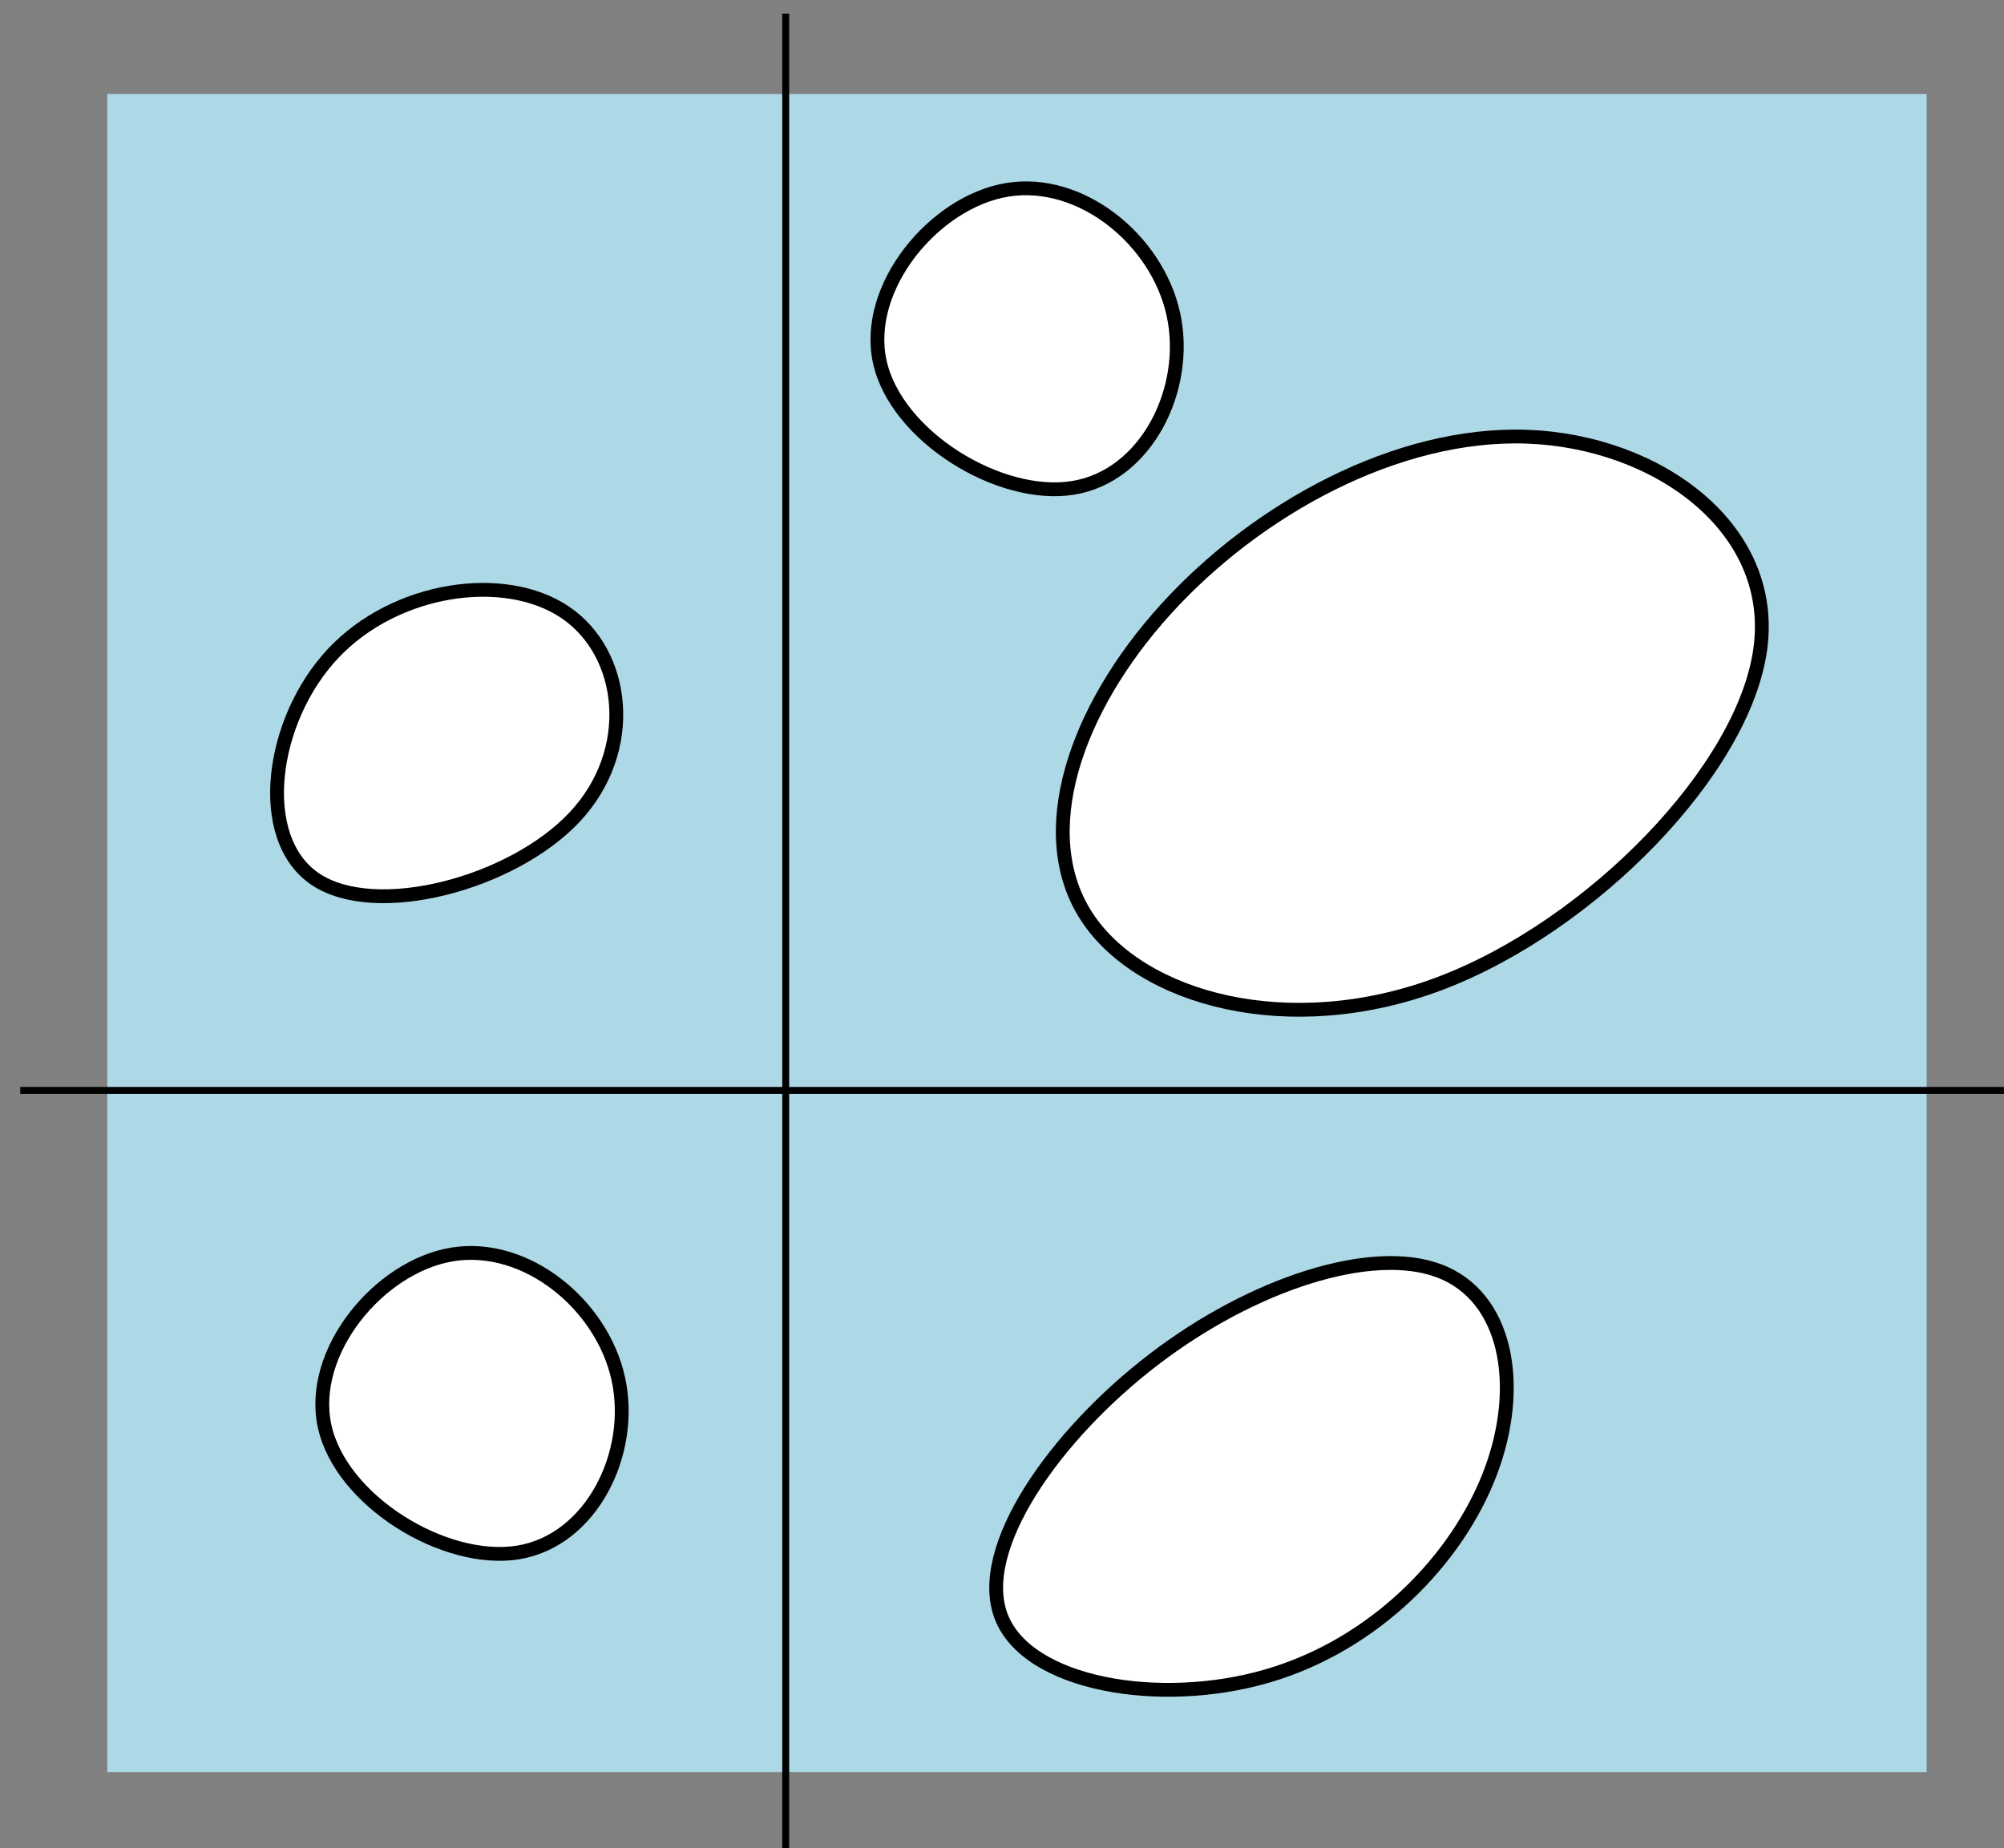
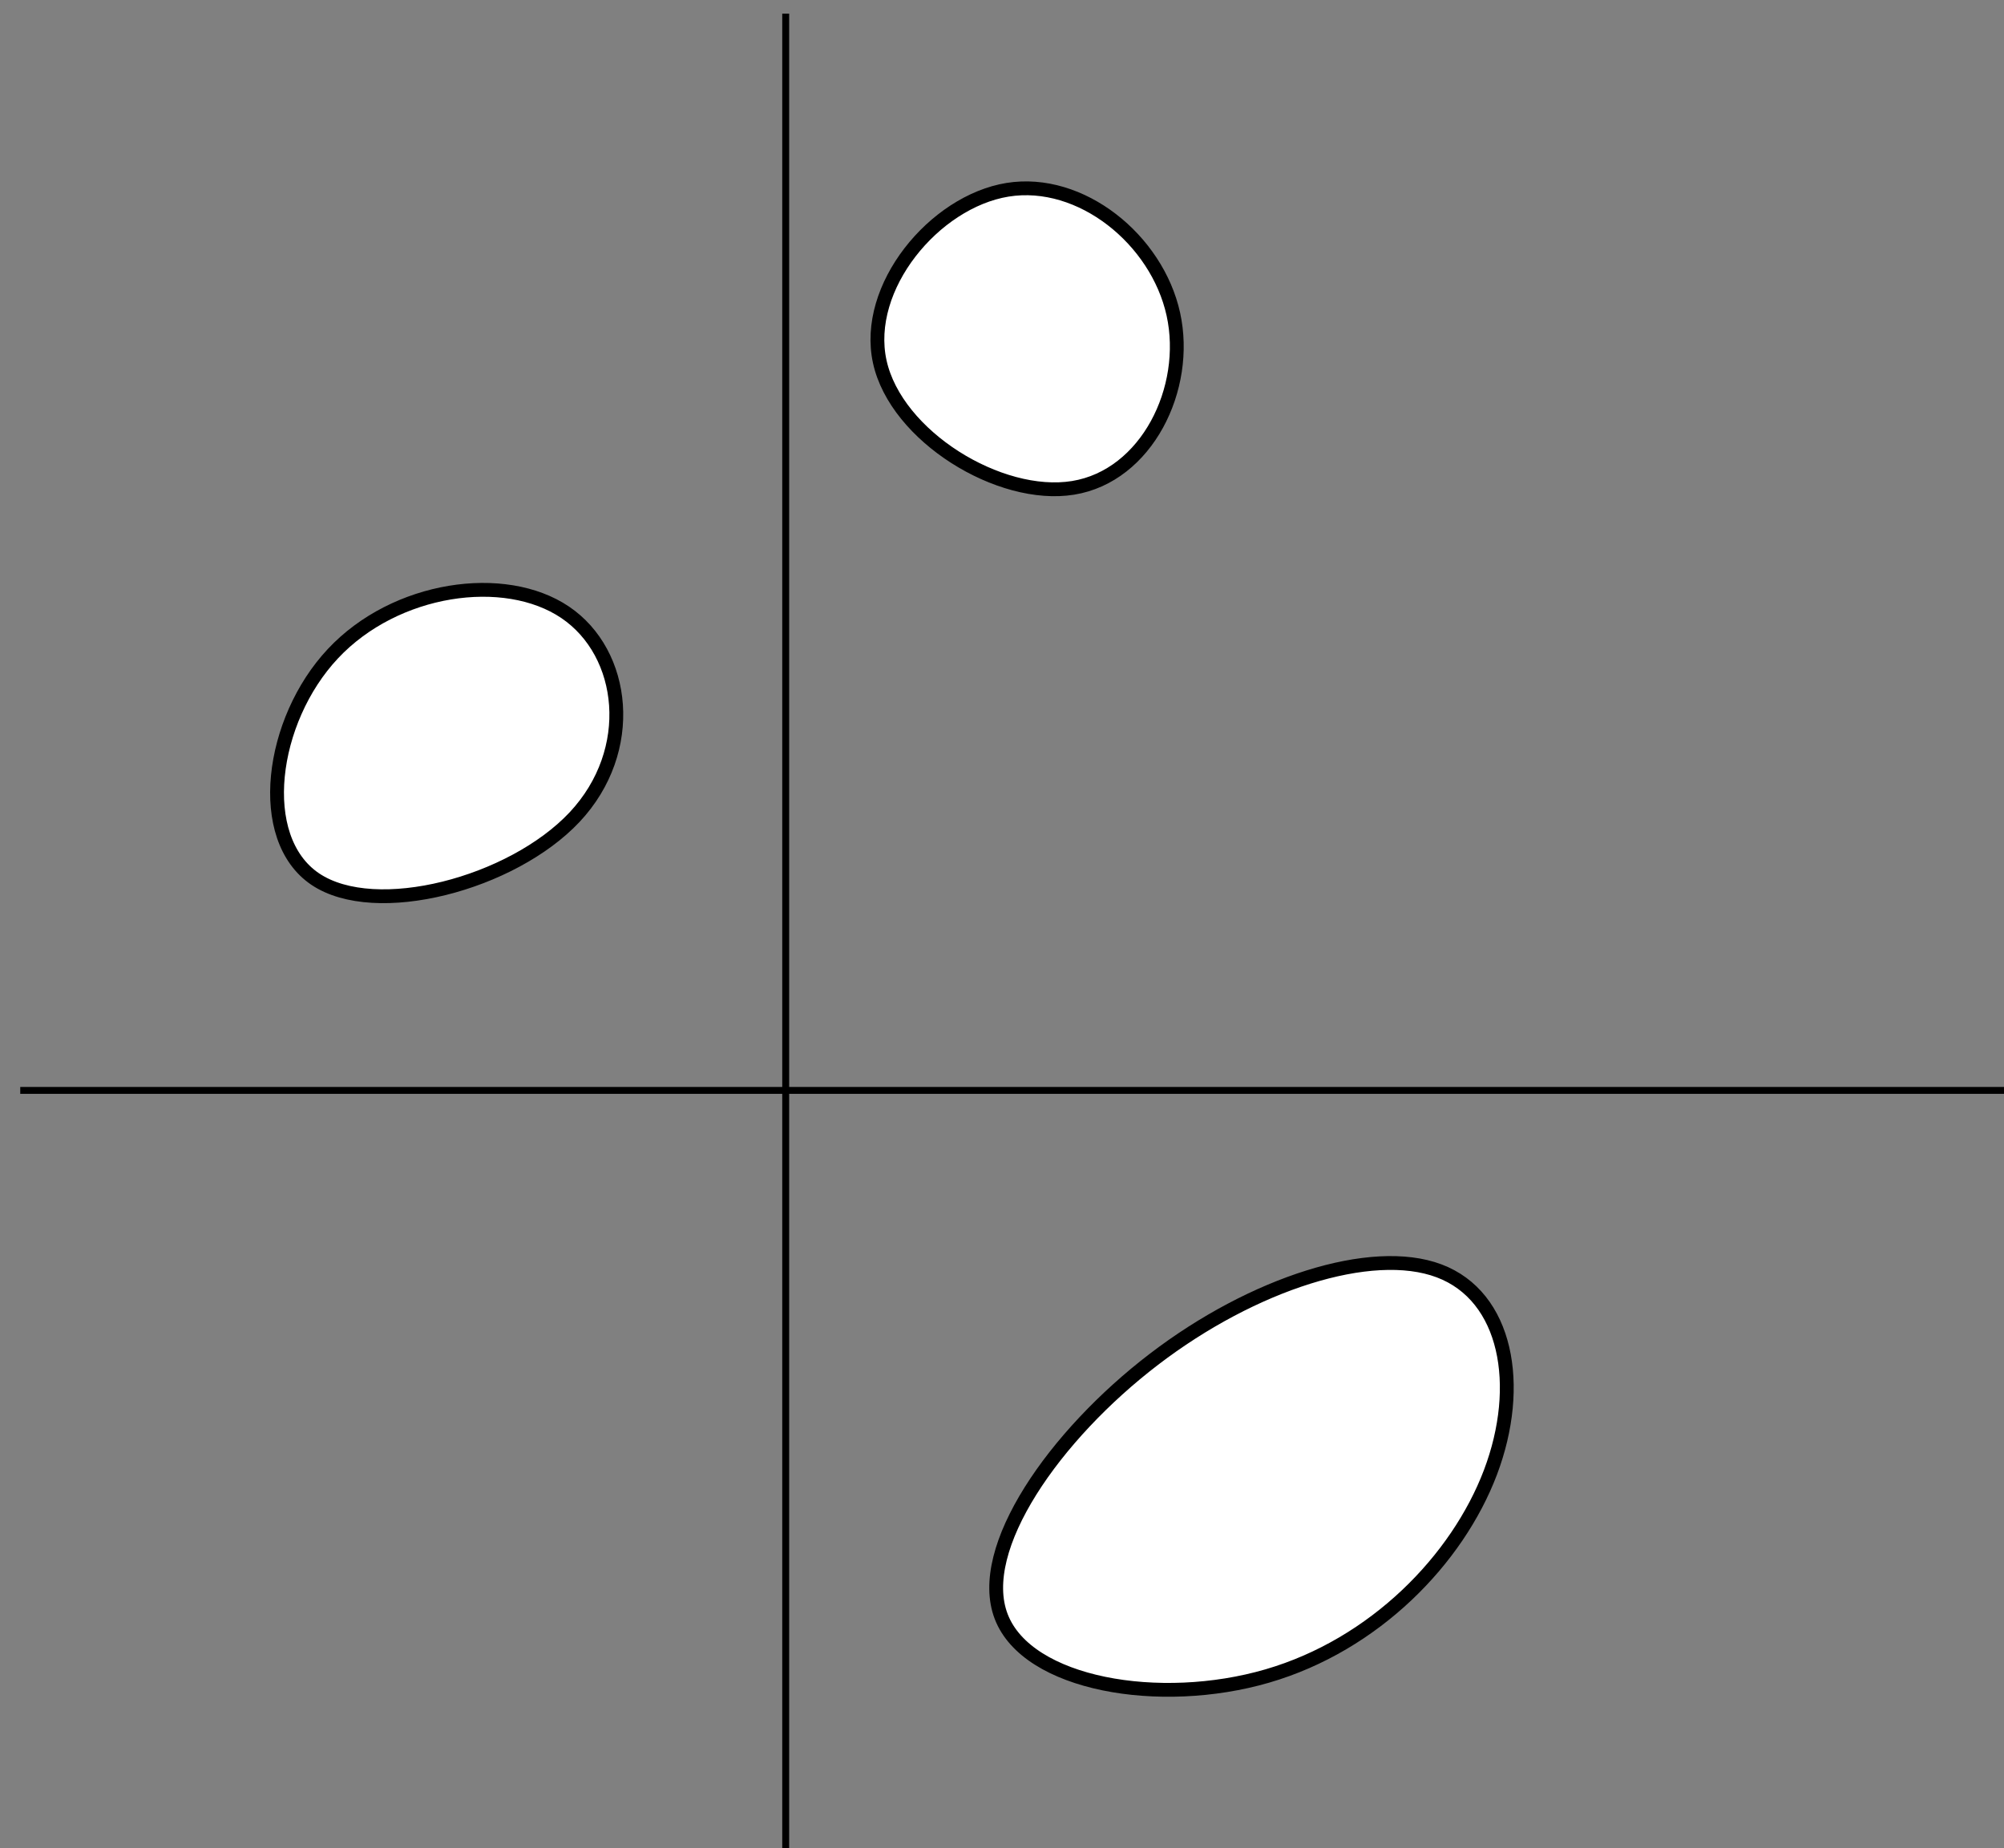
<svg xmlns="http://www.w3.org/2000/svg" width="116" height="107" viewBox="0 0 116 107">
  <rect x="0" y="0" width="116" height="107" fill="#808080" stroke="none" />
-   <path fill-rule="evenodd" fill="rgb(67.8%, 84.7%, 90.2%)" fill-opacity="1" d="M 6.211 102.602 L 6.211 5.441 L 111.523 5.441 L 111.523 102.602 Z M 6.211 102.602 " />
-   <path fill-rule="evenodd" fill="rgb(100%, 100%, 100%)" fill-opacity="1" stroke-width="0.8" stroke-linecap="butt" stroke-linejoin="round" stroke="rgb(0%, 0%, 0%)" stroke-opacity="1" stroke-miterlimit="10" d="M 219.398 189.715 C 211.875 189.988 203.754 185.539 198.48 179.723 C 193.207 173.91 190.785 166.723 193.898 161.934 C 197.012 157.145 205.66 154.754 214.395 158.074 C 223.129 161.395 231.949 170.426 232.895 177.438 C 233.844 184.449 226.922 189.441 219.398 189.715 Z M 219.398 189.715 " transform="matrix(1, 0, 0, -1, -131, 215)" />
  <path fill="none" stroke-width="0.4" stroke-linecap="butt" stroke-linejoin="round" stroke="rgb(0%, 0%, 0%)" stroke-opacity="1" stroke-miterlimit="10" d="M 176.48 107.746 L 176.48 214.211 " transform="matrix(1, 0, 0, -1, -131, 215)" />
  <path fill="none" stroke-width="0.4" stroke-linecap="butt" stroke-linejoin="round" stroke="rgb(0%, 0%, 0%)" stroke-opacity="1" stroke-miterlimit="10" d="M 132.172 151.867 L 247.566 151.867 " transform="matrix(1, 0, 0, -1, -131, 215)" />
  <path fill-rule="evenodd" fill="rgb(100%, 100%, 100%)" fill-opacity="1" stroke-width="0.8" stroke-linecap="butt" stroke-linejoin="round" stroke="rgb(0%, 0%, 0%)" stroke-opacity="1" stroke-miterlimit="10" d="M 204.359 117.961 C 210.582 119.773 215.363 124.711 217.273 129.75 C 219.18 134.793 218.215 139.945 214.301 141.418 C 210.391 142.891 203.531 140.688 197.793 136.297 C 192.055 131.91 187.434 125.336 188.957 121.395 C 190.477 117.457 198.137 116.148 204.359 117.961 Z M 204.359 117.961 " transform="matrix(1, 0, 0, -1, -131, 215)" />
  <path fill-rule="evenodd" fill="rgb(100%, 100%, 100%)" fill-opacity="1" stroke-width="0.8" stroke-linecap="butt" stroke-linejoin="round" stroke="rgb(0%, 0%, 0%)" stroke-opacity="1" stroke-miterlimit="10" d="M 150.27 177.152 C 146.648 173.293 145.742 166.473 149.242 164.105 C 152.738 161.742 160.641 163.832 164.262 167.691 C 167.879 171.555 167.211 177.184 163.715 179.547 C 160.215 181.914 153.887 181.016 150.27 177.152 Z M 150.27 177.152 " transform="matrix(1, 0, 0, -1, -131, 215)" />
-   <path fill-rule="evenodd" fill="rgb(100%, 100%, 100%)" fill-opacity="1" stroke-width="0.8" stroke-linecap="butt" stroke-linejoin="round" stroke="rgb(0%, 0%, 0%)" stroke-opacity="1" stroke-miterlimit="10" d="M 157.188 142.371 C 152.941 141.68 148.844 136.723 149.793 132.41 C 150.742 128.098 156.738 124.426 160.988 125.113 C 165.234 125.805 167.738 130.859 166.789 135.172 C 165.84 139.488 161.438 143.062 157.188 142.371 Z M 157.188 142.371 " transform="matrix(1, 0, 0, -1, -131, 215)" />
  <path fill-rule="evenodd" fill="rgb(100%, 100%, 100%)" fill-opacity="1" stroke-width="0.8" stroke-linecap="butt" stroke-linejoin="round" stroke="rgb(0%, 0%, 0%)" stroke-opacity="1" stroke-miterlimit="10" d="M 189.32 204.012 C 185.074 203.32 180.977 198.363 181.926 194.051 C 182.875 189.738 188.871 186.062 193.117 186.754 C 197.367 187.445 199.867 192.5 198.918 196.812 C 197.969 201.125 193.57 204.699 189.32 204.012 Z M 189.32 204.012 " transform="matrix(1, 0, 0, -1, -131, 215)" />
</svg>